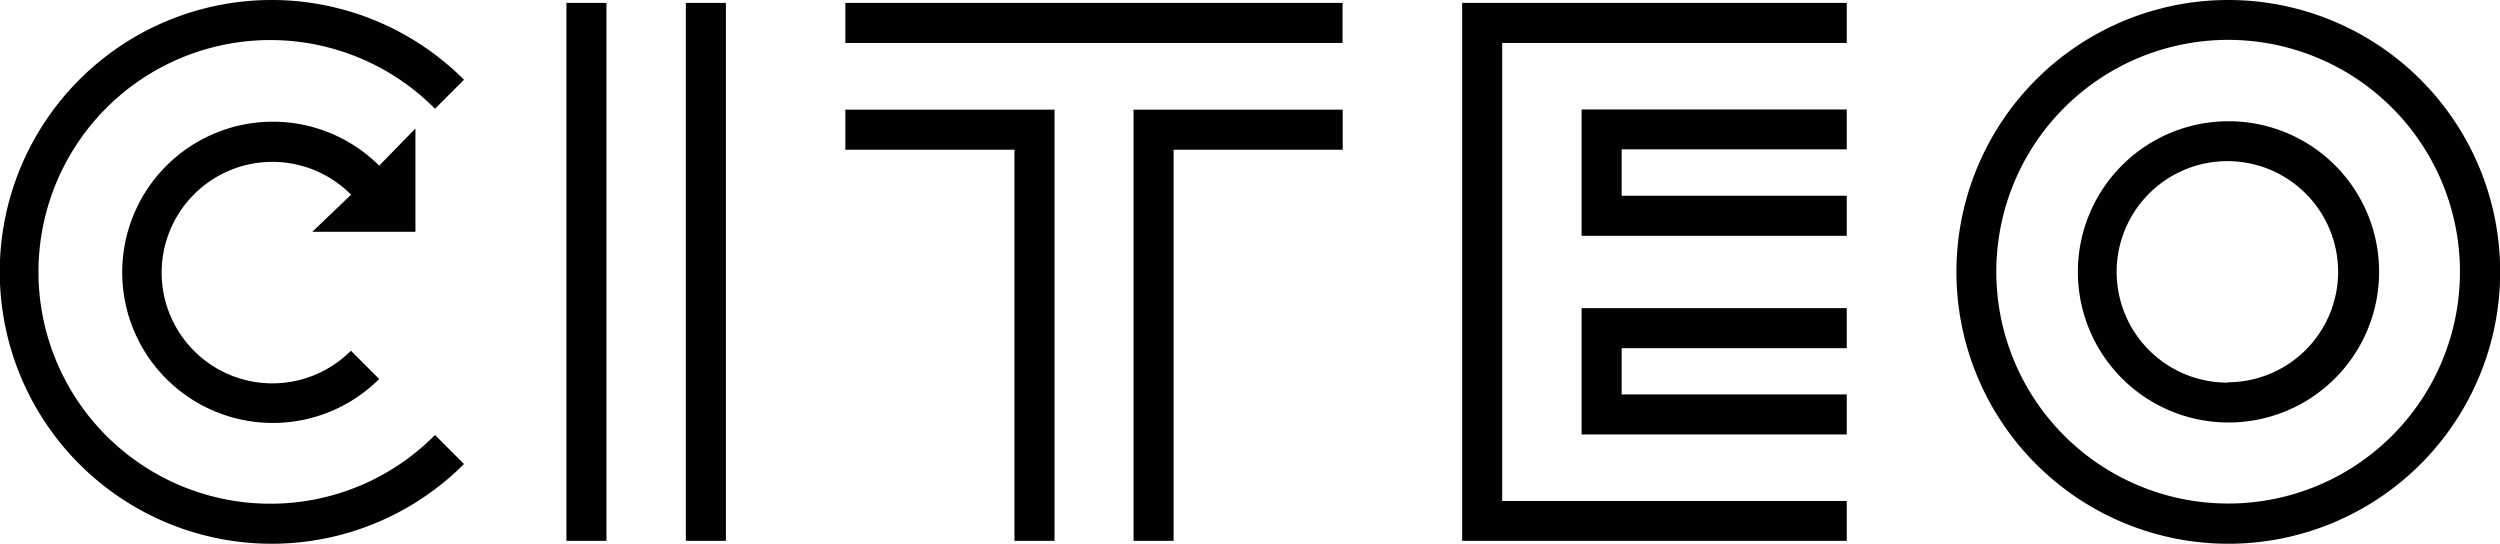
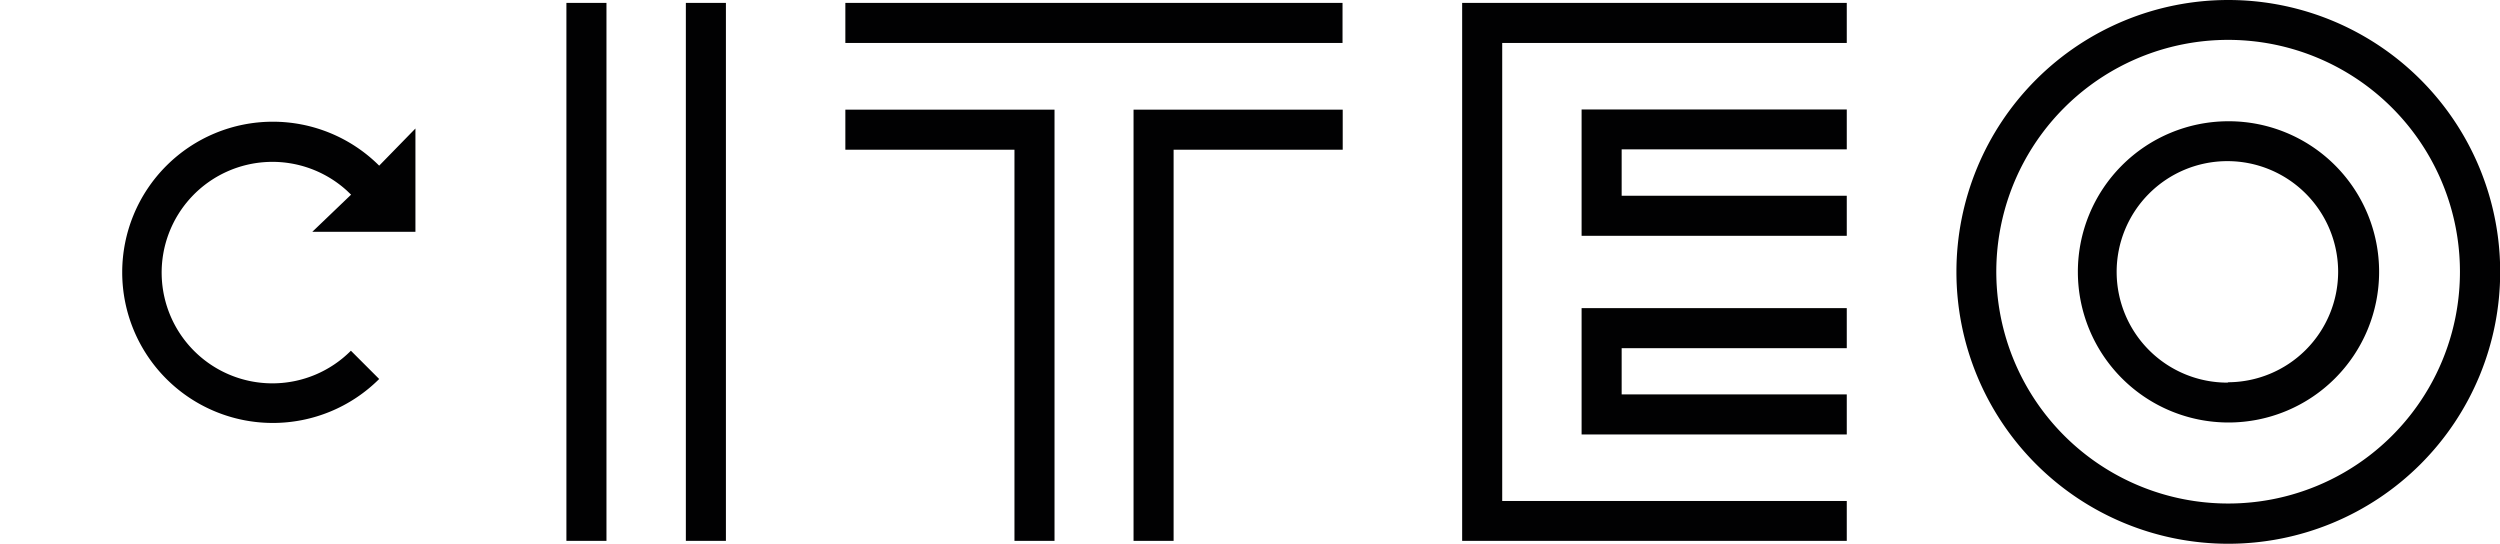
<svg xmlns="http://www.w3.org/2000/svg" viewBox="0 0 137.93 30">
  <title>logo-citeo</title>
  <path d="M122.94,0a15,15,0,1,0,15,15A15,15,0,0,0,122.94,0Zm0,27.78A12.79,12.79,0,1,1,135.72,15a12.78,12.78,0,0,1-12.78,12.78Z" style="fill:#010102" />
  <path d="M122.94,6.69A8.31,8.31,0,1,0,131.26,15,8.3,8.3,0,0,0,122.94,6.69Zm0,14.42A6.11,6.11,0,1,1,129,15h0a6.1,6.1,0,0,1-6.1,6.09Z" style="fill:#010102" />
  <rect x="37.84" y="0.16" width="2.21" height="29.68" style="fill:#010102" />
  <rect x="31.25" y="0.16" width="2.21" height="29.68" style="fill:#010102" />
  <rect x="46.64" y="0.16" width="27.43" height="2.21" style="fill:#010102" />
  <polygon points="46.64 8.26 55.97 8.26 55.97 29.84 58.18 29.84 58.18 6.05 46.64 6.05 46.64 8.26" style="fill:#010102" />
  <polygon points="62.54 29.84 64.75 29.84 64.75 8.26 74.08 8.26 74.08 6.05 62.54 6.05 62.54 29.84" style="fill:#010102" />
  <polygon points="80.67 29.84 101.89 29.84 101.89 27.64 82.88 27.64 82.88 2.37 101.89 2.37 101.89 0.16 80.67 0.16 80.67 29.84" style="fill:#010102" />
  <polygon points="87.26 13.01 101.89 13.01 101.89 10.8 89.47 10.8 89.47 8.24 101.89 8.24 101.89 6.04 87.26 6.04 87.26 13.01" style="fill:#010102" />
  <polygon points="87.26 23.97 101.89 23.97 101.89 21.76 89.47 21.76 89.47 19.21 101.89 19.21 101.89 17 87.26 17 87.26 23.97" style="fill:#010102" />
-   <path d="M15,27.79A12.79,12.79,0,1,1,24,6L25.6,4.4a15,15,0,1,0,0,21.2h0L24,24A12.77,12.77,0,0,1,15,27.79Z" style="fill:#010102" />
  <path d="M17.23,12.79h5.69V7.09l-2,2.05h0a8.31,8.31,0,1,0,0,11.77l-1.56-1.56a6.11,6.11,0,1,1-.22-8.83l.23.22Z" style="fill:#010102" />
</svg>